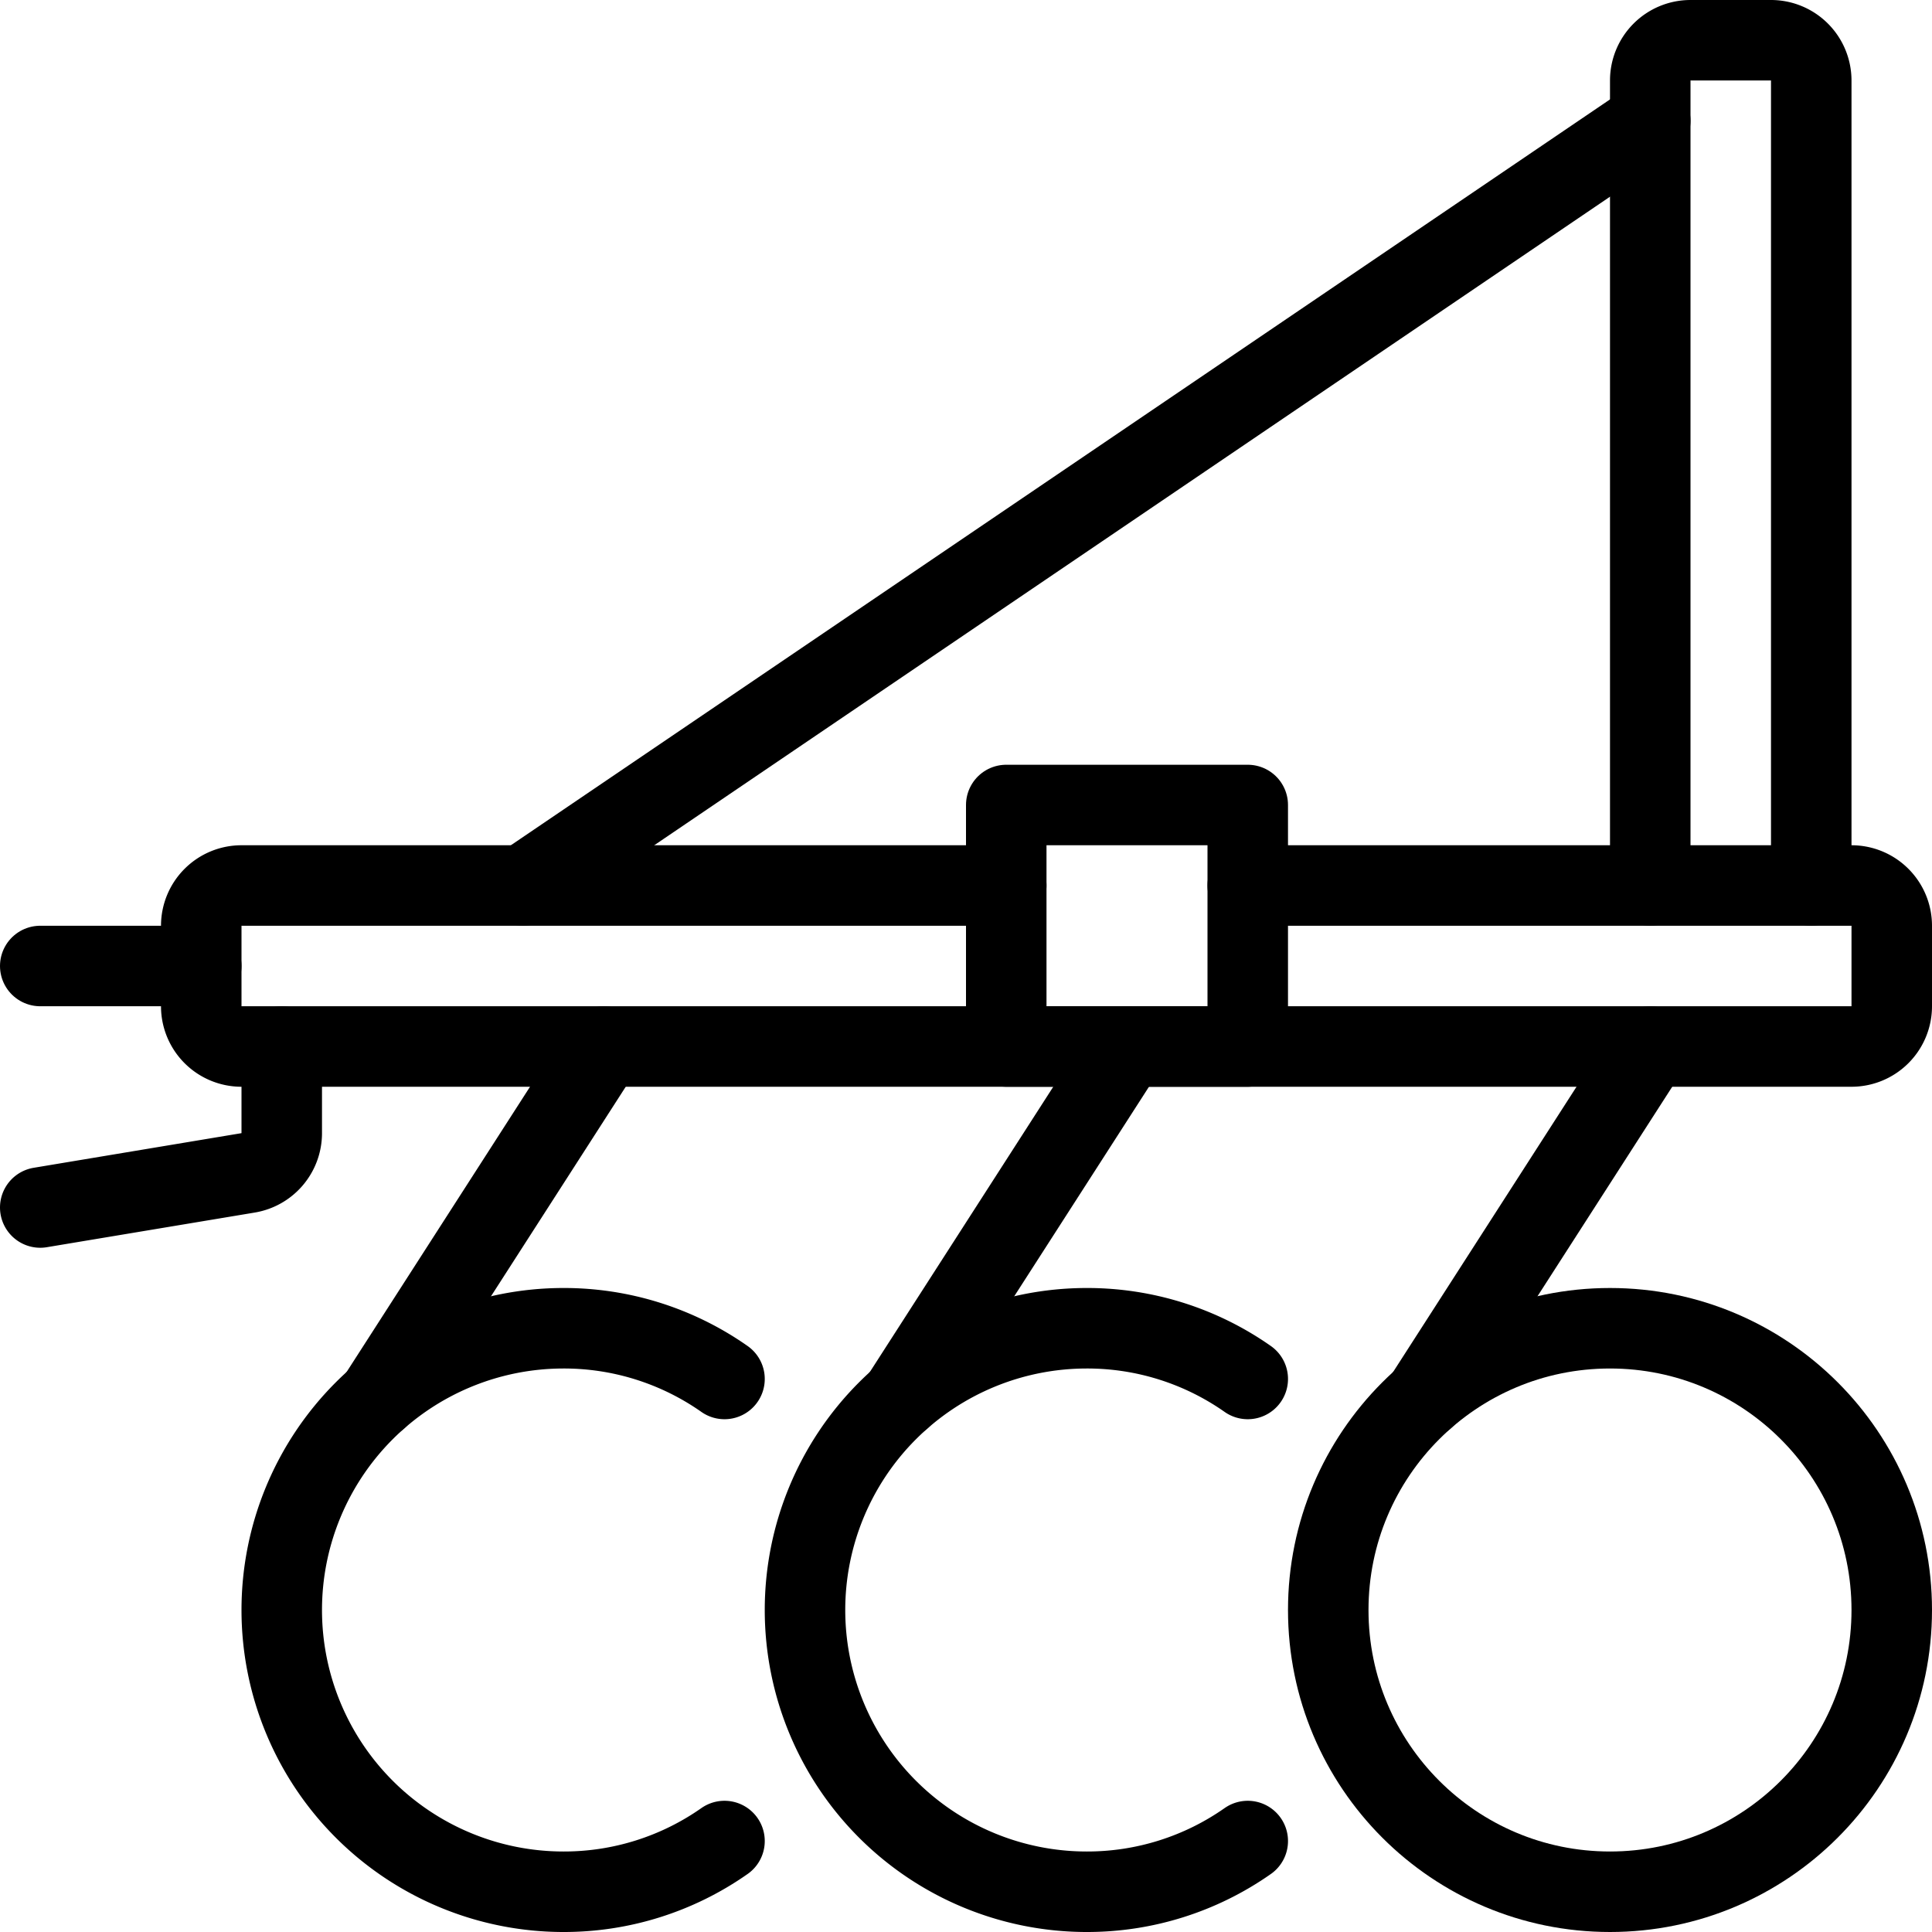
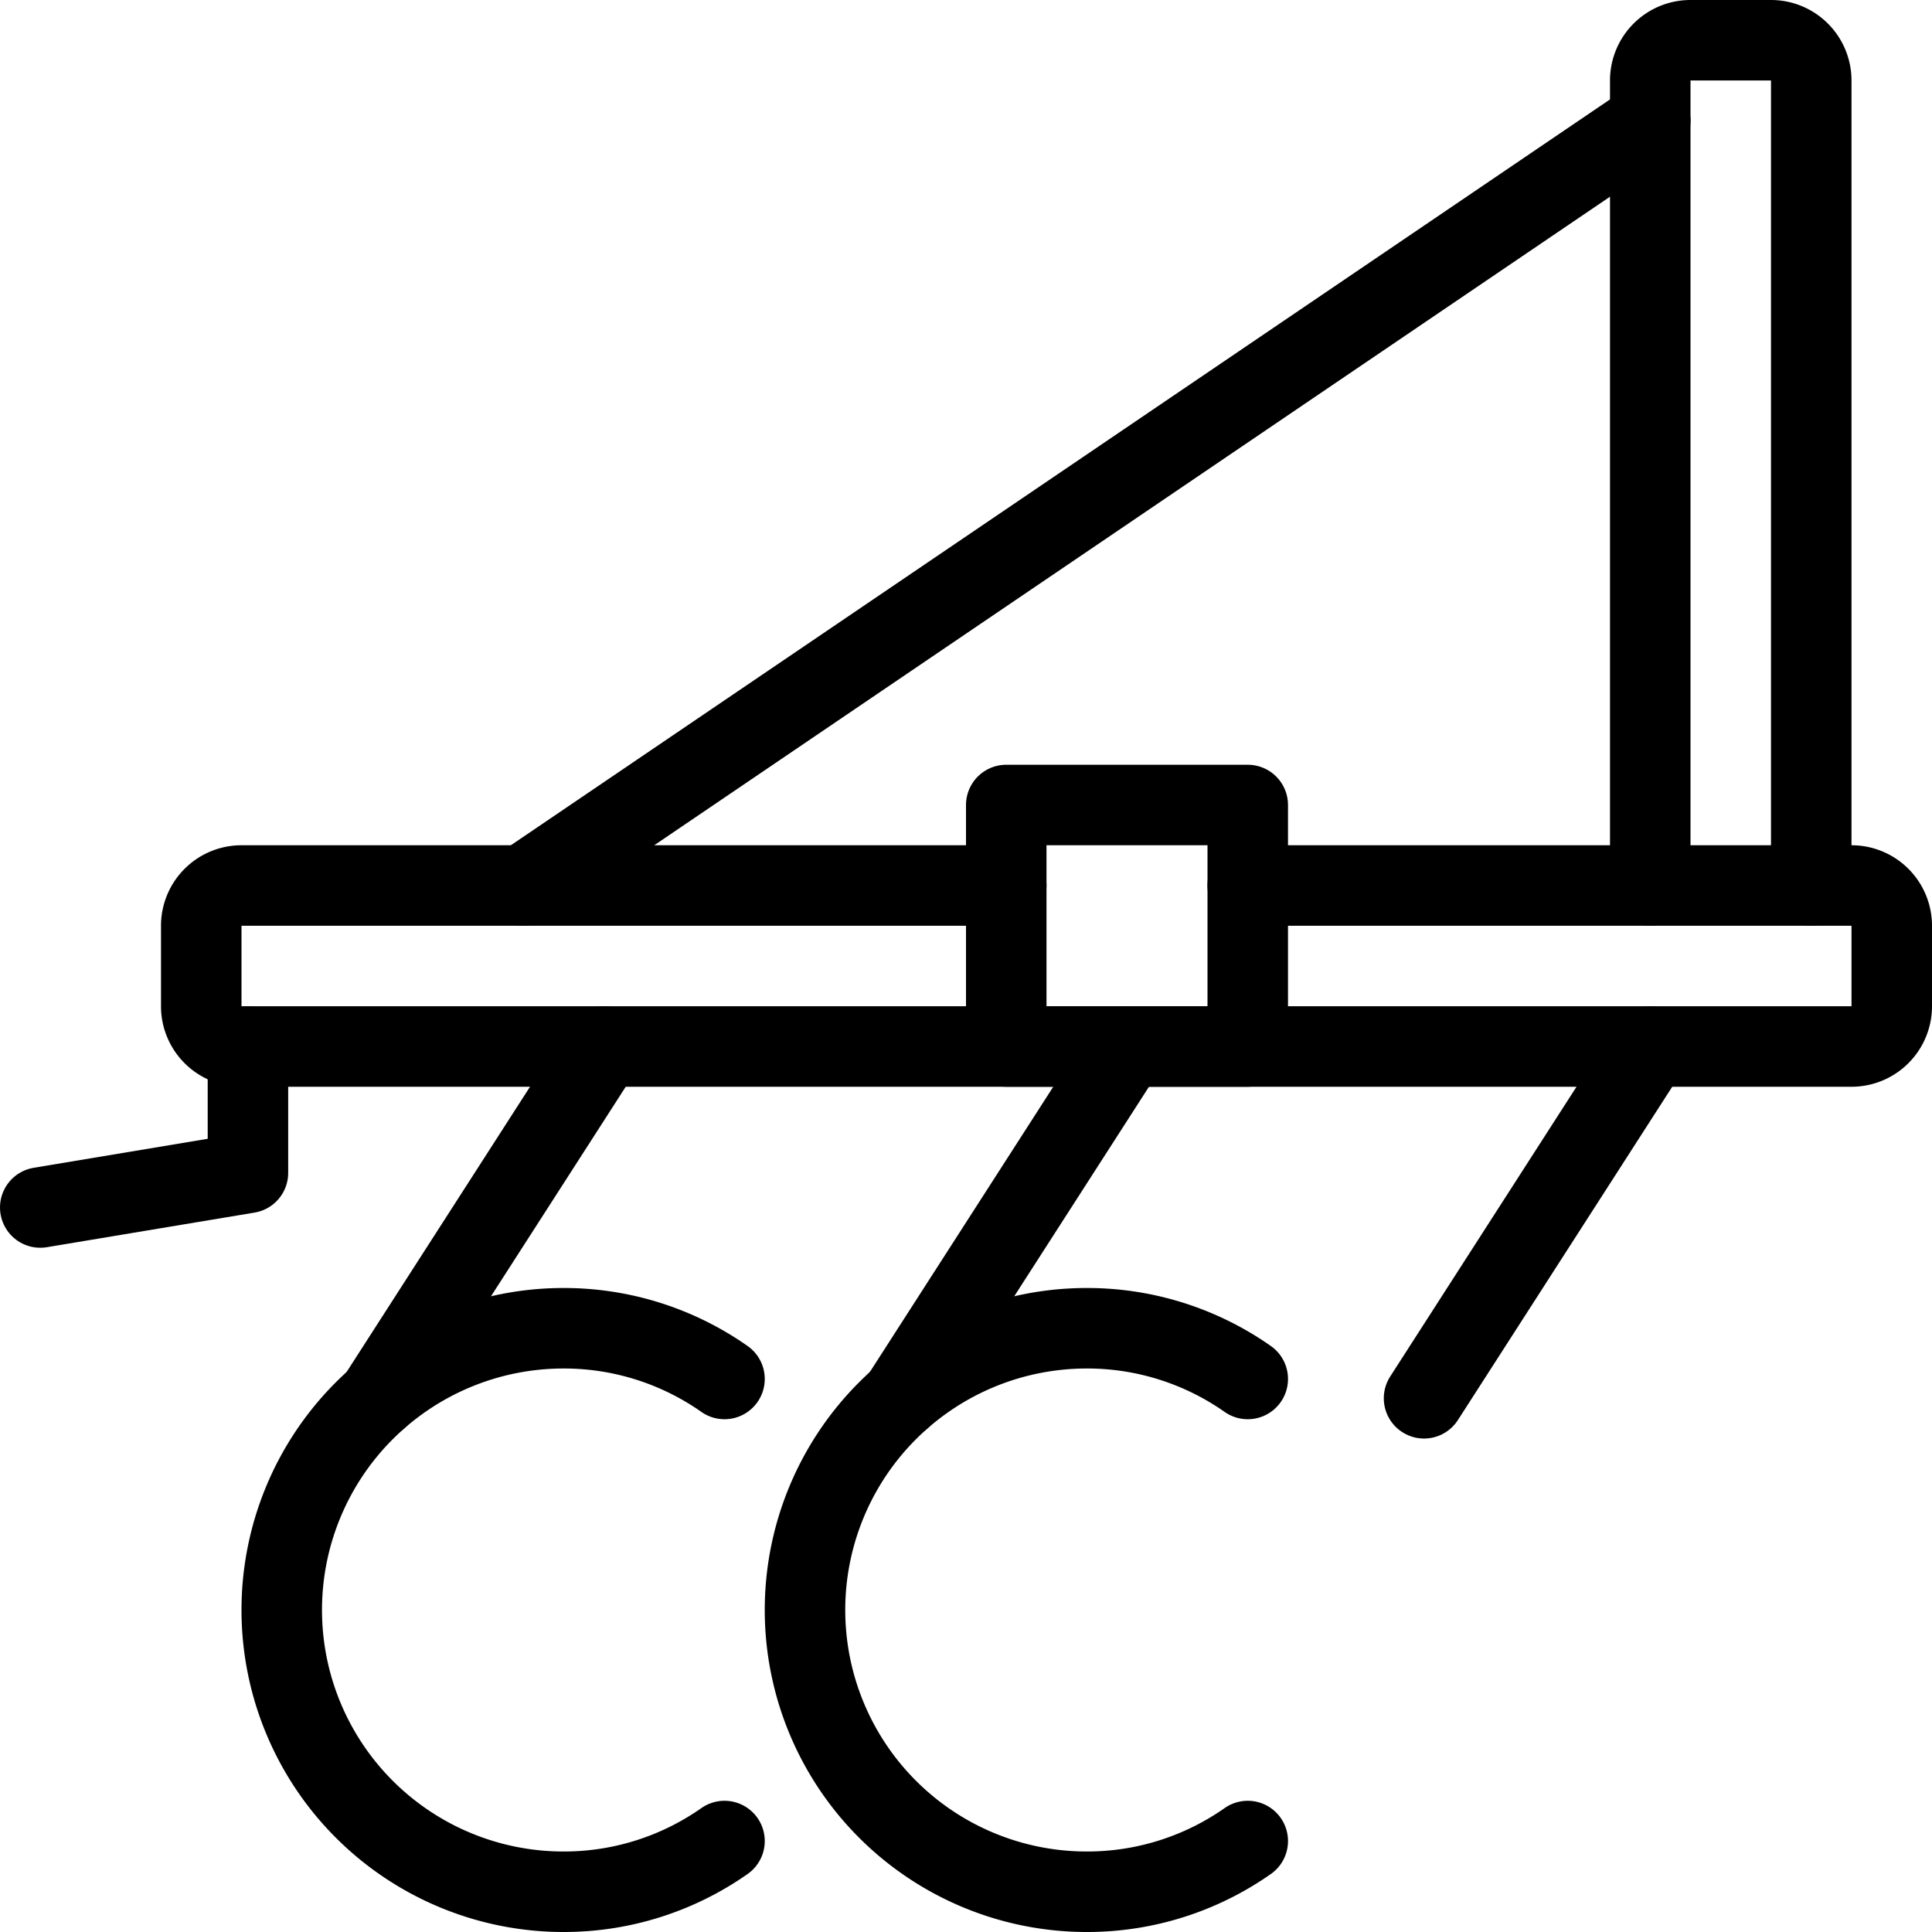
<svg xmlns="http://www.w3.org/2000/svg" viewBox="0 0 24 24">
  <g transform="matrix(1,0,0,1,0,0)">
    <g>
      <path d="M15.5,11H23a.5.5,0,0,1,.5.5v1a.5.5,0,0,1-.5.5H3a.5.5,0,0,1-.5-.5v-1A.5.5,0,0,1,3,11h9.5" style="fill: none;stroke: #000000;stroke-linecap: round;stroke-linejoin: round" />
-       <path d="M.5,15l2.58-.43a.5.5,0,0,0,.42-.49V13" style="fill: none;stroke: #000000;stroke-linecap: round;stroke-linejoin: round" />
-       <line x1="2.5" y1="12" x2="0.5" y2="12" style="fill: none;stroke: #000000;stroke-linecap: round;stroke-linejoin: round" />
+       <path d="M.5,15l2.58-.43V13" style="fill: none;stroke: #000000;stroke-linecap: round;stroke-linejoin: round" />
      <path d="M20.5,11V1A.5.5,0,0,1,21,.5h1a.5.5,0,0,1,.5.5V11" style="fill: none;stroke: #000000;stroke-linecap: round;stroke-linejoin: round" />
      <line x1="20.5" y1="1.5" x2="6.5" y2="11" style="fill: none;stroke: #000000;stroke-linecap: round;stroke-linejoin: round" />
      <rect x="12.5" y="10" width="3" height="3" style="fill: none;stroke: #000000;stroke-linecap: round;stroke-linejoin: round" />
      <line x1="20.5" y1="13" x2="17.69" y2="17.37" style="fill: none;stroke: #000000;stroke-linecap: round;stroke-linejoin: round" />
-       <circle cx="20" cy="20" r="3.5" style="fill: none;stroke: #000000;stroke-linecap: round;stroke-linejoin: round" />
      <line x1="14" y1="13" x2="11.19" y2="17.37" style="fill: none;stroke: #000000;stroke-linecap: round;stroke-linejoin: round" />
      <path d="M15.5,22.87a3.47,3.47,0,0,1-2,.63,3.5,3.5,0,0,1,0-7,3.47,3.47,0,0,1,2,.63" style="fill: none;stroke: #000000;stroke-linecap: round;stroke-linejoin: round" />
      <line x1="7.5" y1="13" x2="4.69" y2="17.37" style="fill: none;stroke: #000000;stroke-linecap: round;stroke-linejoin: round" />
      <path d="M9,22.87a3.47,3.47,0,0,1-2,.63,3.5,3.5,0,0,1,0-7,3.47,3.47,0,0,1,2,.63" style="fill: none;stroke: #000000;stroke-linecap: round;stroke-linejoin: round" />
    </g>
  </g>
</svg>